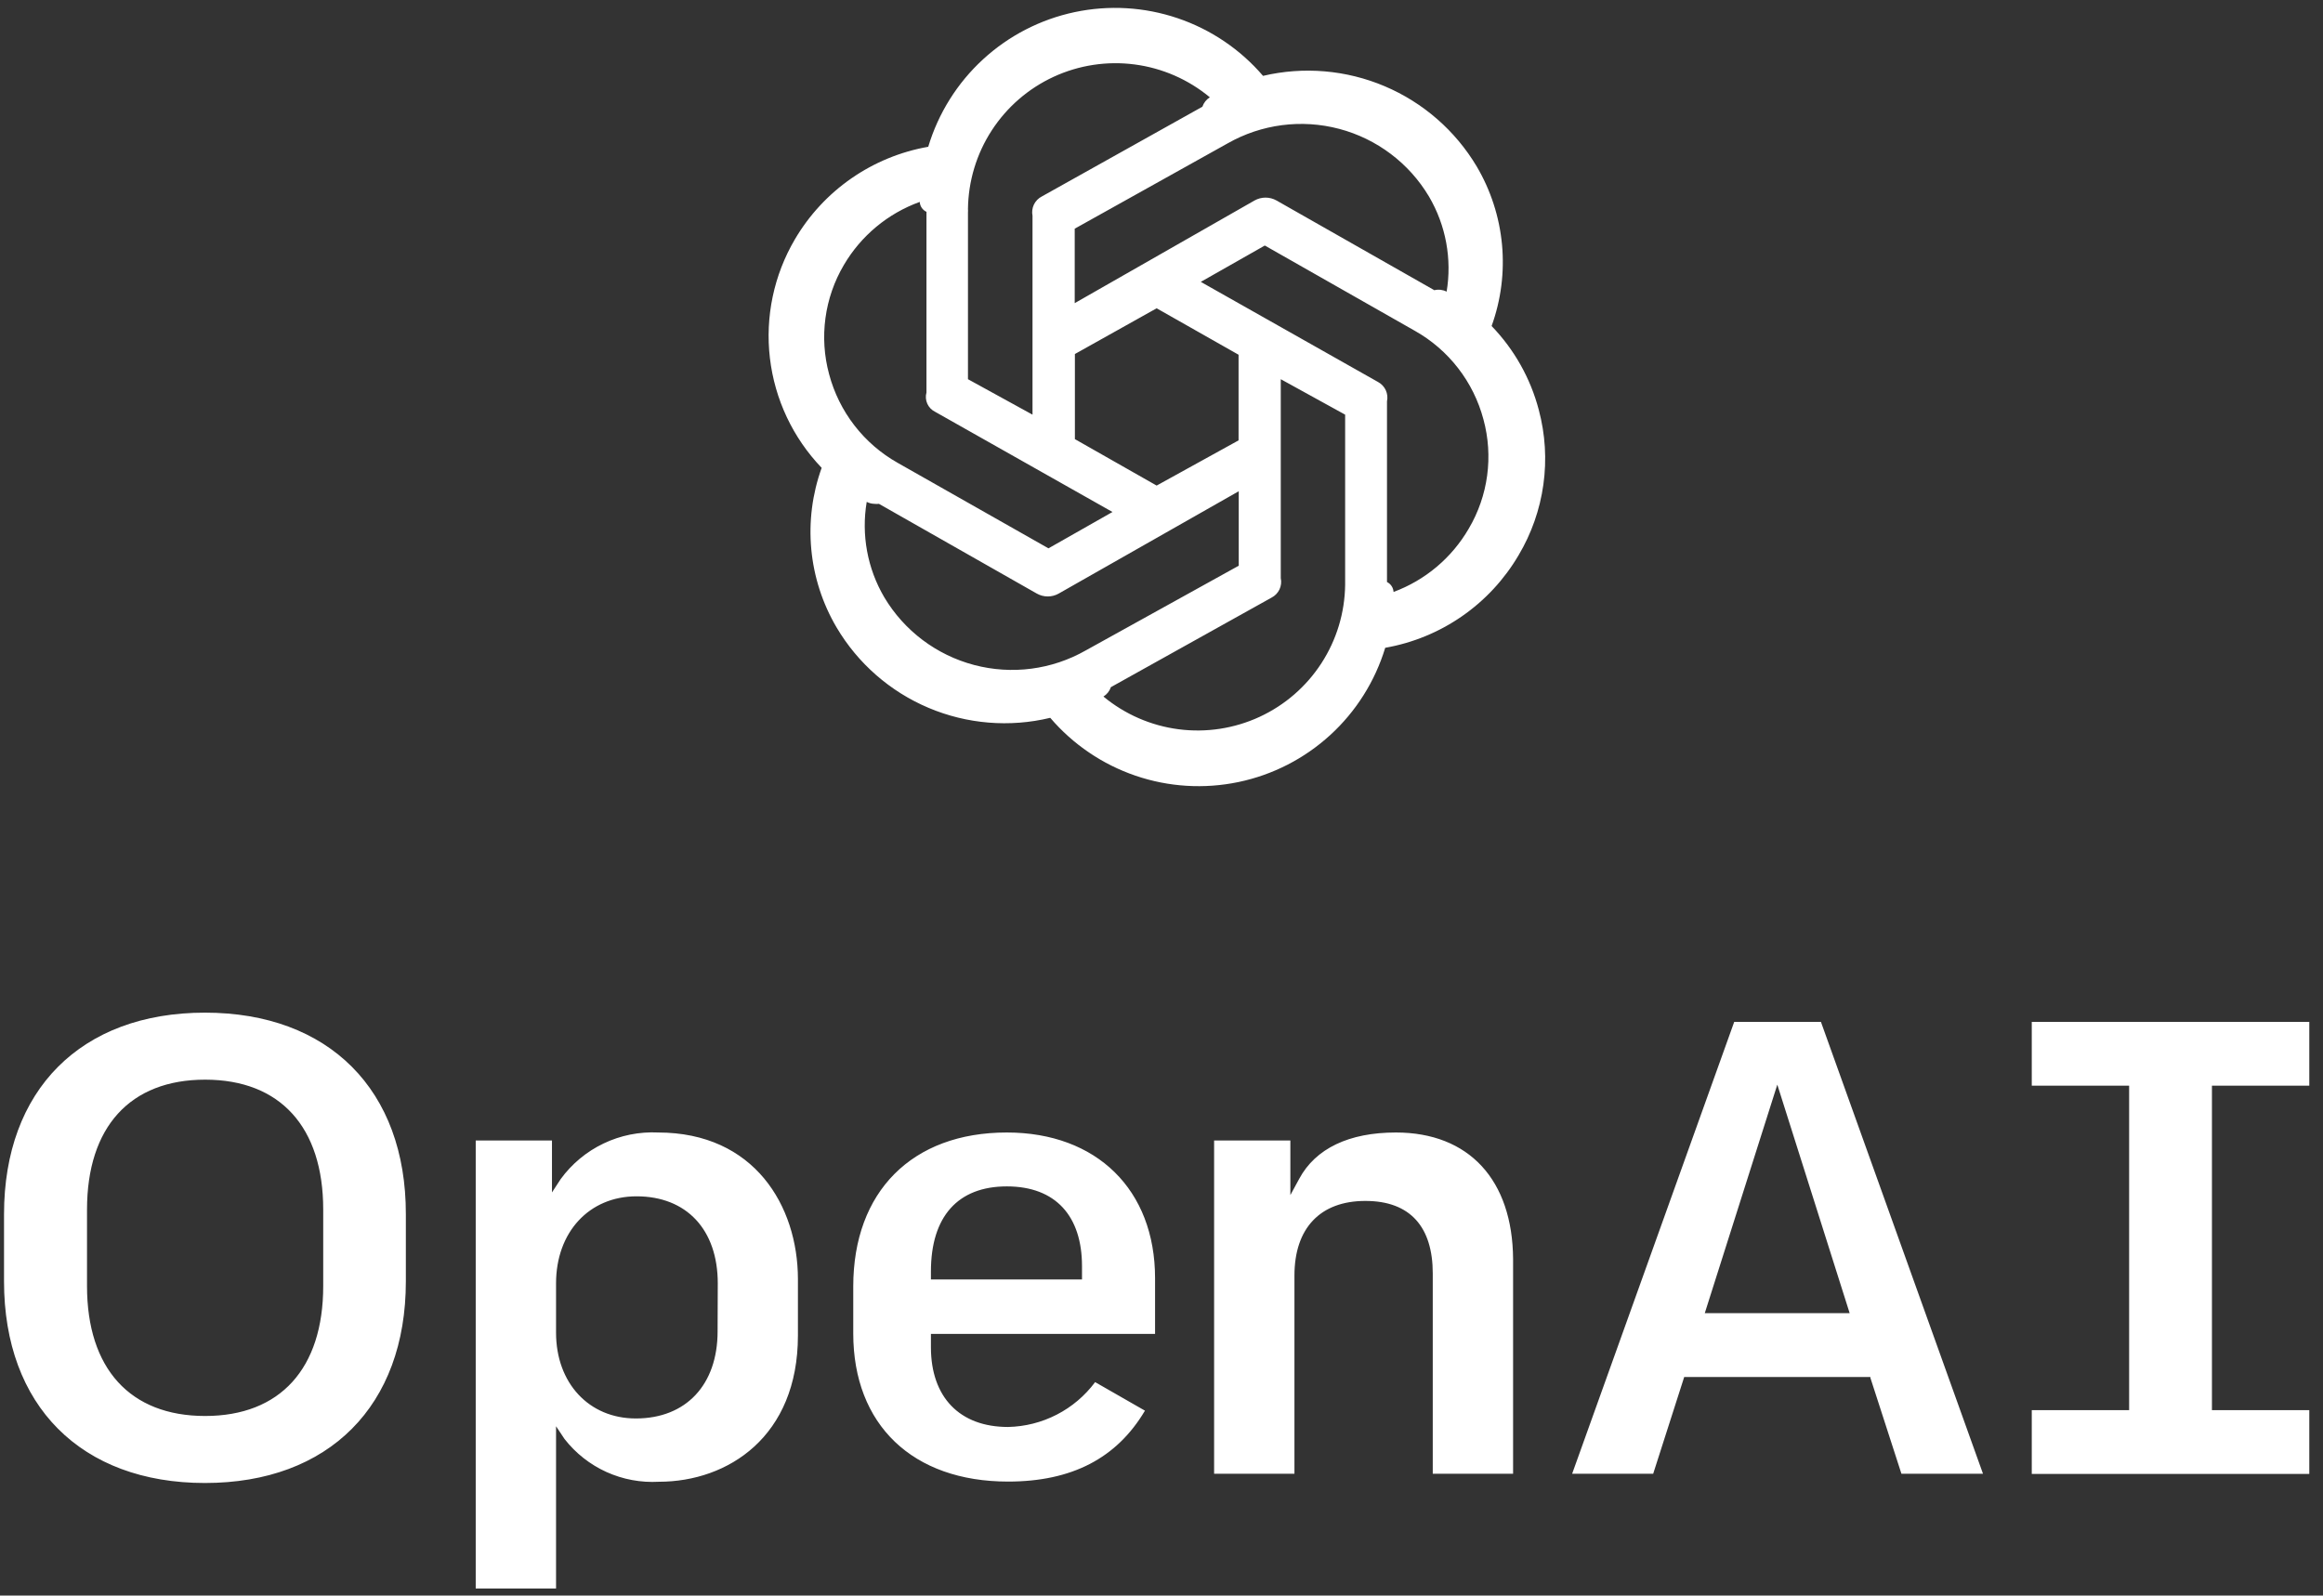
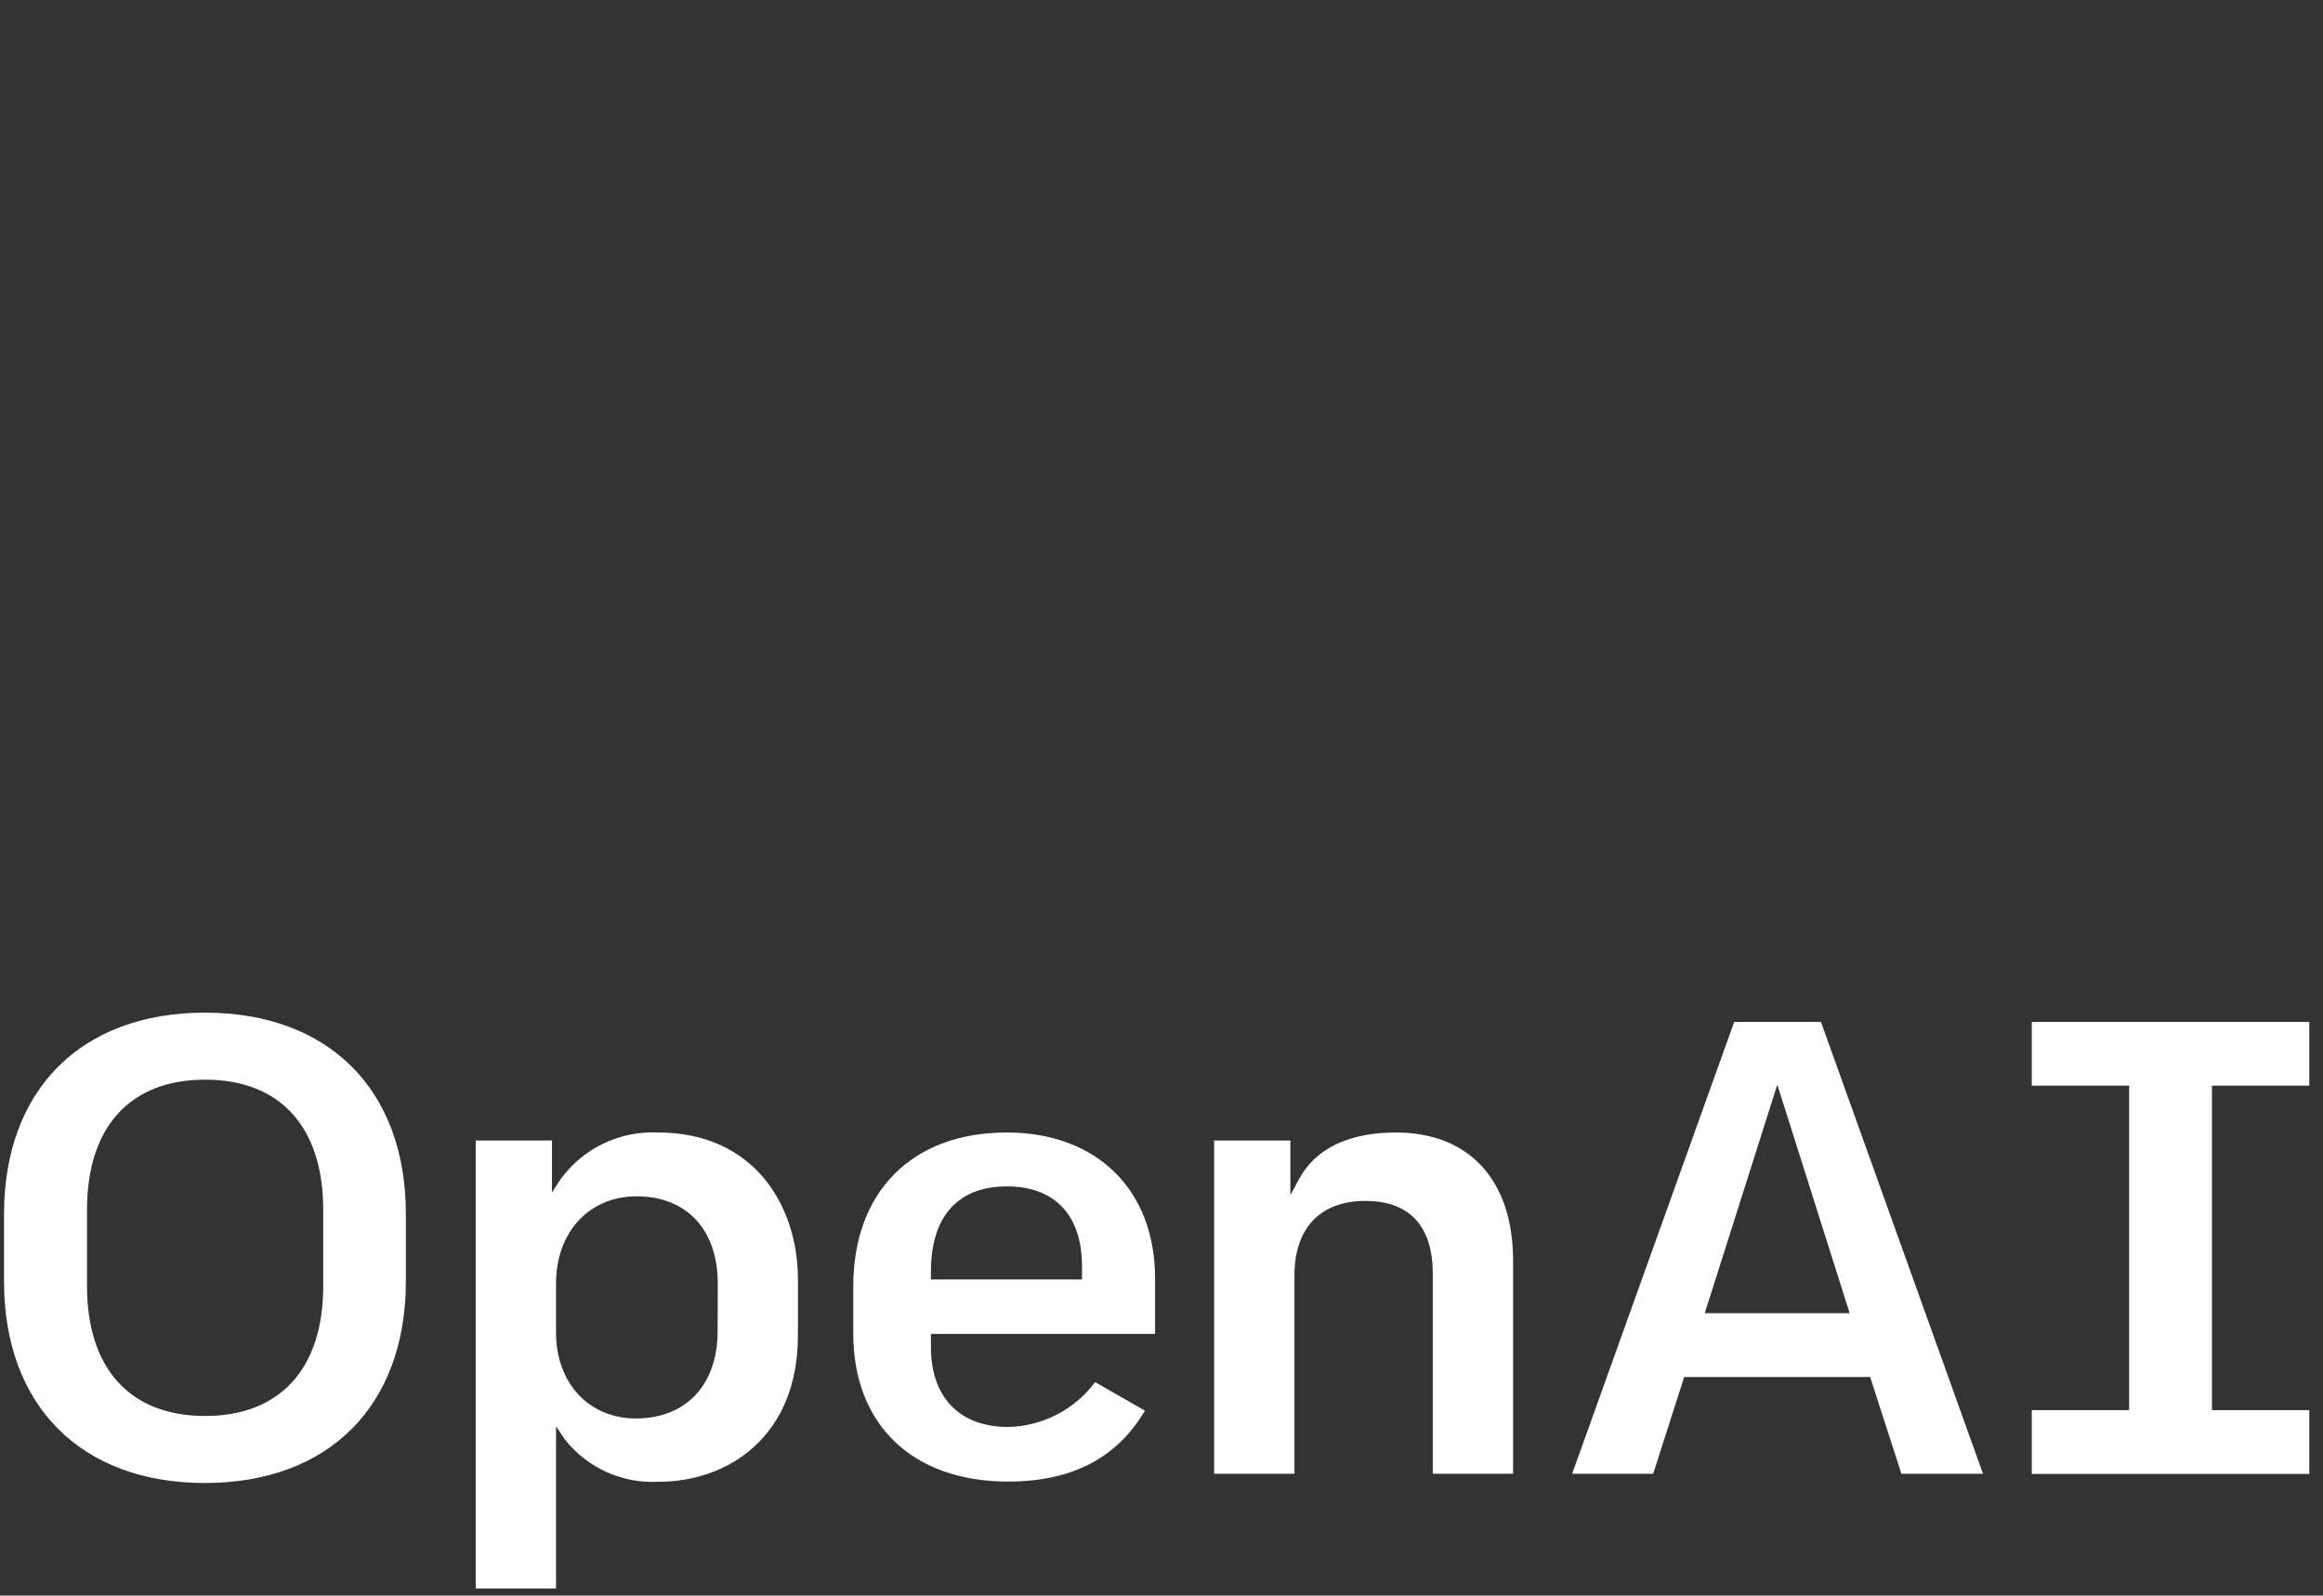
<svg xmlns="http://www.w3.org/2000/svg" width="131" height="90" viewBox="0 0 131 90" fill="none">
  <rect x="0" y="0" width="131" height="90" fill="#333333" stroke="none" />
  <g id="Group 1000001531">
    <path id="Vector" d="M78.717 63.879C76.077 63.879 74.187 64.779 73.267 66.489L72.767 67.409V64.329H68.467V83.129H72.997V71.949C72.997 69.279 74.447 67.739 76.997 67.739C79.547 67.739 80.797 69.229 80.797 71.829V83.129H85.327V71.019C85.297 66.549 82.837 63.879 78.717 63.879ZM56.777 63.879C51.437 63.879 48.117 67.209 48.117 72.569V75.209C48.117 80.369 51.467 83.569 56.847 83.569C60.447 83.569 62.977 82.249 64.567 79.569L61.757 77.959C61.185 78.727 60.446 79.354 59.595 79.792C58.744 80.231 57.804 80.469 56.847 80.489C54.117 80.489 52.497 78.809 52.497 75.989V75.239H65.137V72.099C65.137 67.109 61.847 63.879 56.777 63.879ZM61.017 72.169H52.497V71.719C52.497 68.619 54.017 66.919 56.777 66.919C59.537 66.919 61.017 68.599 61.017 71.419V72.169ZM130.227 61.239V57.639H114.577V61.239H120.067V79.539H114.577V83.139H130.227V79.539H124.737V61.239H130.227ZM11.557 57.119C4.567 57.119 0.227 61.479 0.227 68.489V72.279C0.227 79.279 4.567 83.649 11.557 83.649C18.547 83.649 22.887 79.289 22.887 72.279V68.489C22.897 61.479 18.547 57.119 11.557 57.119ZM18.227 72.539C18.227 77.199 15.797 79.869 11.567 79.869C7.337 79.869 4.907 77.199 4.907 72.539V68.229C4.907 63.569 7.337 60.899 11.567 60.899C15.797 60.899 18.227 63.569 18.227 68.229V72.539ZM37.117 63.879C36.054 63.827 34.995 64.04 34.035 64.499C33.074 64.958 32.243 65.649 31.617 66.509L31.127 67.259V64.329H26.827V89.599H31.357V80.449L31.837 81.169C32.462 81.971 33.273 82.609 34.2 83.029C35.127 83.448 36.141 83.637 37.157 83.579C41.057 83.579 44.997 81.029 44.997 75.329V72.129C44.987 68.029 42.547 63.879 37.107 63.879H37.117ZM40.467 75.099C40.467 78.099 38.697 80.009 35.857 80.009C33.207 80.009 31.357 78.009 31.357 75.169V72.389C31.357 69.499 33.227 67.479 35.897 67.479C38.717 67.479 40.477 69.359 40.477 72.389L40.467 75.099ZM97.797 57.639L88.657 83.129H93.227L94.977 77.669H105.477V77.719L107.227 83.129H111.827L102.687 57.639H97.797ZM96.137 74.069L100.227 61.179L104.307 74.069H96.137Z" fill="white" />
-     <path id="Vector_2" d="M86.776 23.119C86.309 21.34 85.393 19.712 84.116 18.389C84.647 16.919 84.847 15.351 84.702 13.795C84.556 12.239 84.07 10.735 83.276 9.389C82.071 7.368 80.253 5.783 78.087 4.864C75.92 3.946 73.517 3.74 71.226 4.279C69.941 2.781 68.276 1.658 66.406 1.025C64.537 0.393 62.532 0.275 60.601 0.684C58.67 1.093 56.885 2.014 55.433 3.35C53.98 4.686 52.914 6.389 52.346 8.279C50.789 8.552 49.31 9.16 48.012 10.061C46.713 10.962 45.626 12.135 44.826 13.499C43.639 15.518 43.144 17.87 43.417 20.197C43.689 22.524 44.715 24.698 46.336 26.389C45.806 27.858 45.606 29.427 45.751 30.983C45.896 32.538 46.383 34.043 47.176 35.389C48.374 37.417 50.191 39.007 52.361 39.925C54.53 40.843 56.937 41.041 59.226 40.489C60.508 41.989 62.17 43.117 64.038 43.755C65.905 44.392 67.91 44.515 69.842 44.111C71.774 43.708 73.561 42.791 75.017 41.459C76.473 40.127 77.543 38.427 78.116 36.539C79.673 36.266 81.152 35.658 82.451 34.756C83.749 33.855 84.836 32.682 85.636 31.319C86.364 30.097 86.839 28.742 87.035 27.334C87.231 25.926 87.143 24.492 86.776 23.119ZM78.586 33.389C78.579 33.271 78.542 33.157 78.477 33.059C78.412 32.961 78.322 32.881 78.216 32.829V22.639C78.262 22.427 78.238 22.207 78.148 22.011C78.058 21.814 77.906 21.652 77.716 21.549L67.716 15.899L71.326 13.849L79.786 18.659C80.733 19.192 81.563 19.908 82.227 20.767C82.892 21.626 83.378 22.609 83.656 23.659C83.936 24.689 84.007 25.765 83.864 26.823C83.722 27.881 83.369 28.899 82.826 29.819C81.871 31.465 80.372 32.728 78.586 33.389ZM51.866 11.389C51.873 11.508 51.912 11.623 51.979 11.721C52.046 11.82 52.138 11.898 52.246 11.949V22.139C52.187 22.349 52.204 22.573 52.293 22.773C52.383 22.972 52.54 23.134 52.736 23.229L62.736 28.879L59.126 30.929L50.626 26.109C49.68 25.576 48.85 24.859 48.185 24C47.521 23.142 47.035 22.158 46.756 21.109C46.477 20.078 46.406 19.003 46.549 17.945C46.691 16.887 47.044 15.868 47.586 14.949C48.554 13.299 50.068 12.039 51.866 11.389ZM81.576 16.449C81.363 16.34 81.119 16.312 80.886 16.369L71.986 11.309C71.797 11.202 71.584 11.146 71.366 11.146C71.149 11.146 70.936 11.202 70.746 11.309L60.606 17.099V12.899L69.226 8.089C71.136 7.002 73.395 6.707 75.519 7.268C77.643 7.829 79.463 9.201 80.586 11.089C81.538 12.71 81.889 14.615 81.576 16.469V16.449ZM65.226 17.389L69.846 20.009V24.839L65.226 27.389L60.616 24.769V19.969L65.226 17.389ZM67.806 6.019L58.756 11.079C58.561 11.177 58.403 11.337 58.307 11.534C58.212 11.731 58.183 11.954 58.226 12.169V23.389L54.586 21.389V11.989C54.592 11.922 54.592 11.855 54.586 11.789C54.605 10.216 55.068 8.681 55.923 7.362C56.778 6.042 57.99 4.991 59.417 4.332C60.845 3.673 62.43 3.431 63.989 3.636C65.548 3.841 67.017 4.483 68.226 5.489C68.029 5.611 67.881 5.799 67.806 6.019ZM48.876 28.309C49.01 28.377 49.157 28.415 49.306 28.419C49.393 28.43 49.48 28.43 49.566 28.419L58.466 33.479C58.655 33.587 58.869 33.643 59.086 33.643C59.304 33.643 59.518 33.587 59.706 33.479L69.856 27.709V31.909L61.226 36.689C59.317 37.776 57.058 38.07 54.934 37.509C52.809 36.948 50.99 35.577 49.866 33.689C48.914 32.068 48.564 30.163 48.876 28.309ZM62.646 38.759L71.706 33.709C71.902 33.608 72.059 33.446 72.153 33.247C72.247 33.048 72.273 32.824 72.226 32.609V21.389L75.856 23.389V32.789C75.851 32.855 75.851 32.922 75.856 32.989C75.837 34.559 75.373 36.092 74.518 37.41C73.664 38.728 72.454 39.777 71.028 40.436C69.602 41.095 68.019 41.337 66.461 41.134C64.904 40.931 63.435 40.291 62.226 39.289C62.424 39.166 62.572 38.979 62.646 38.759Z" fill="white" />
  </g>
</svg>